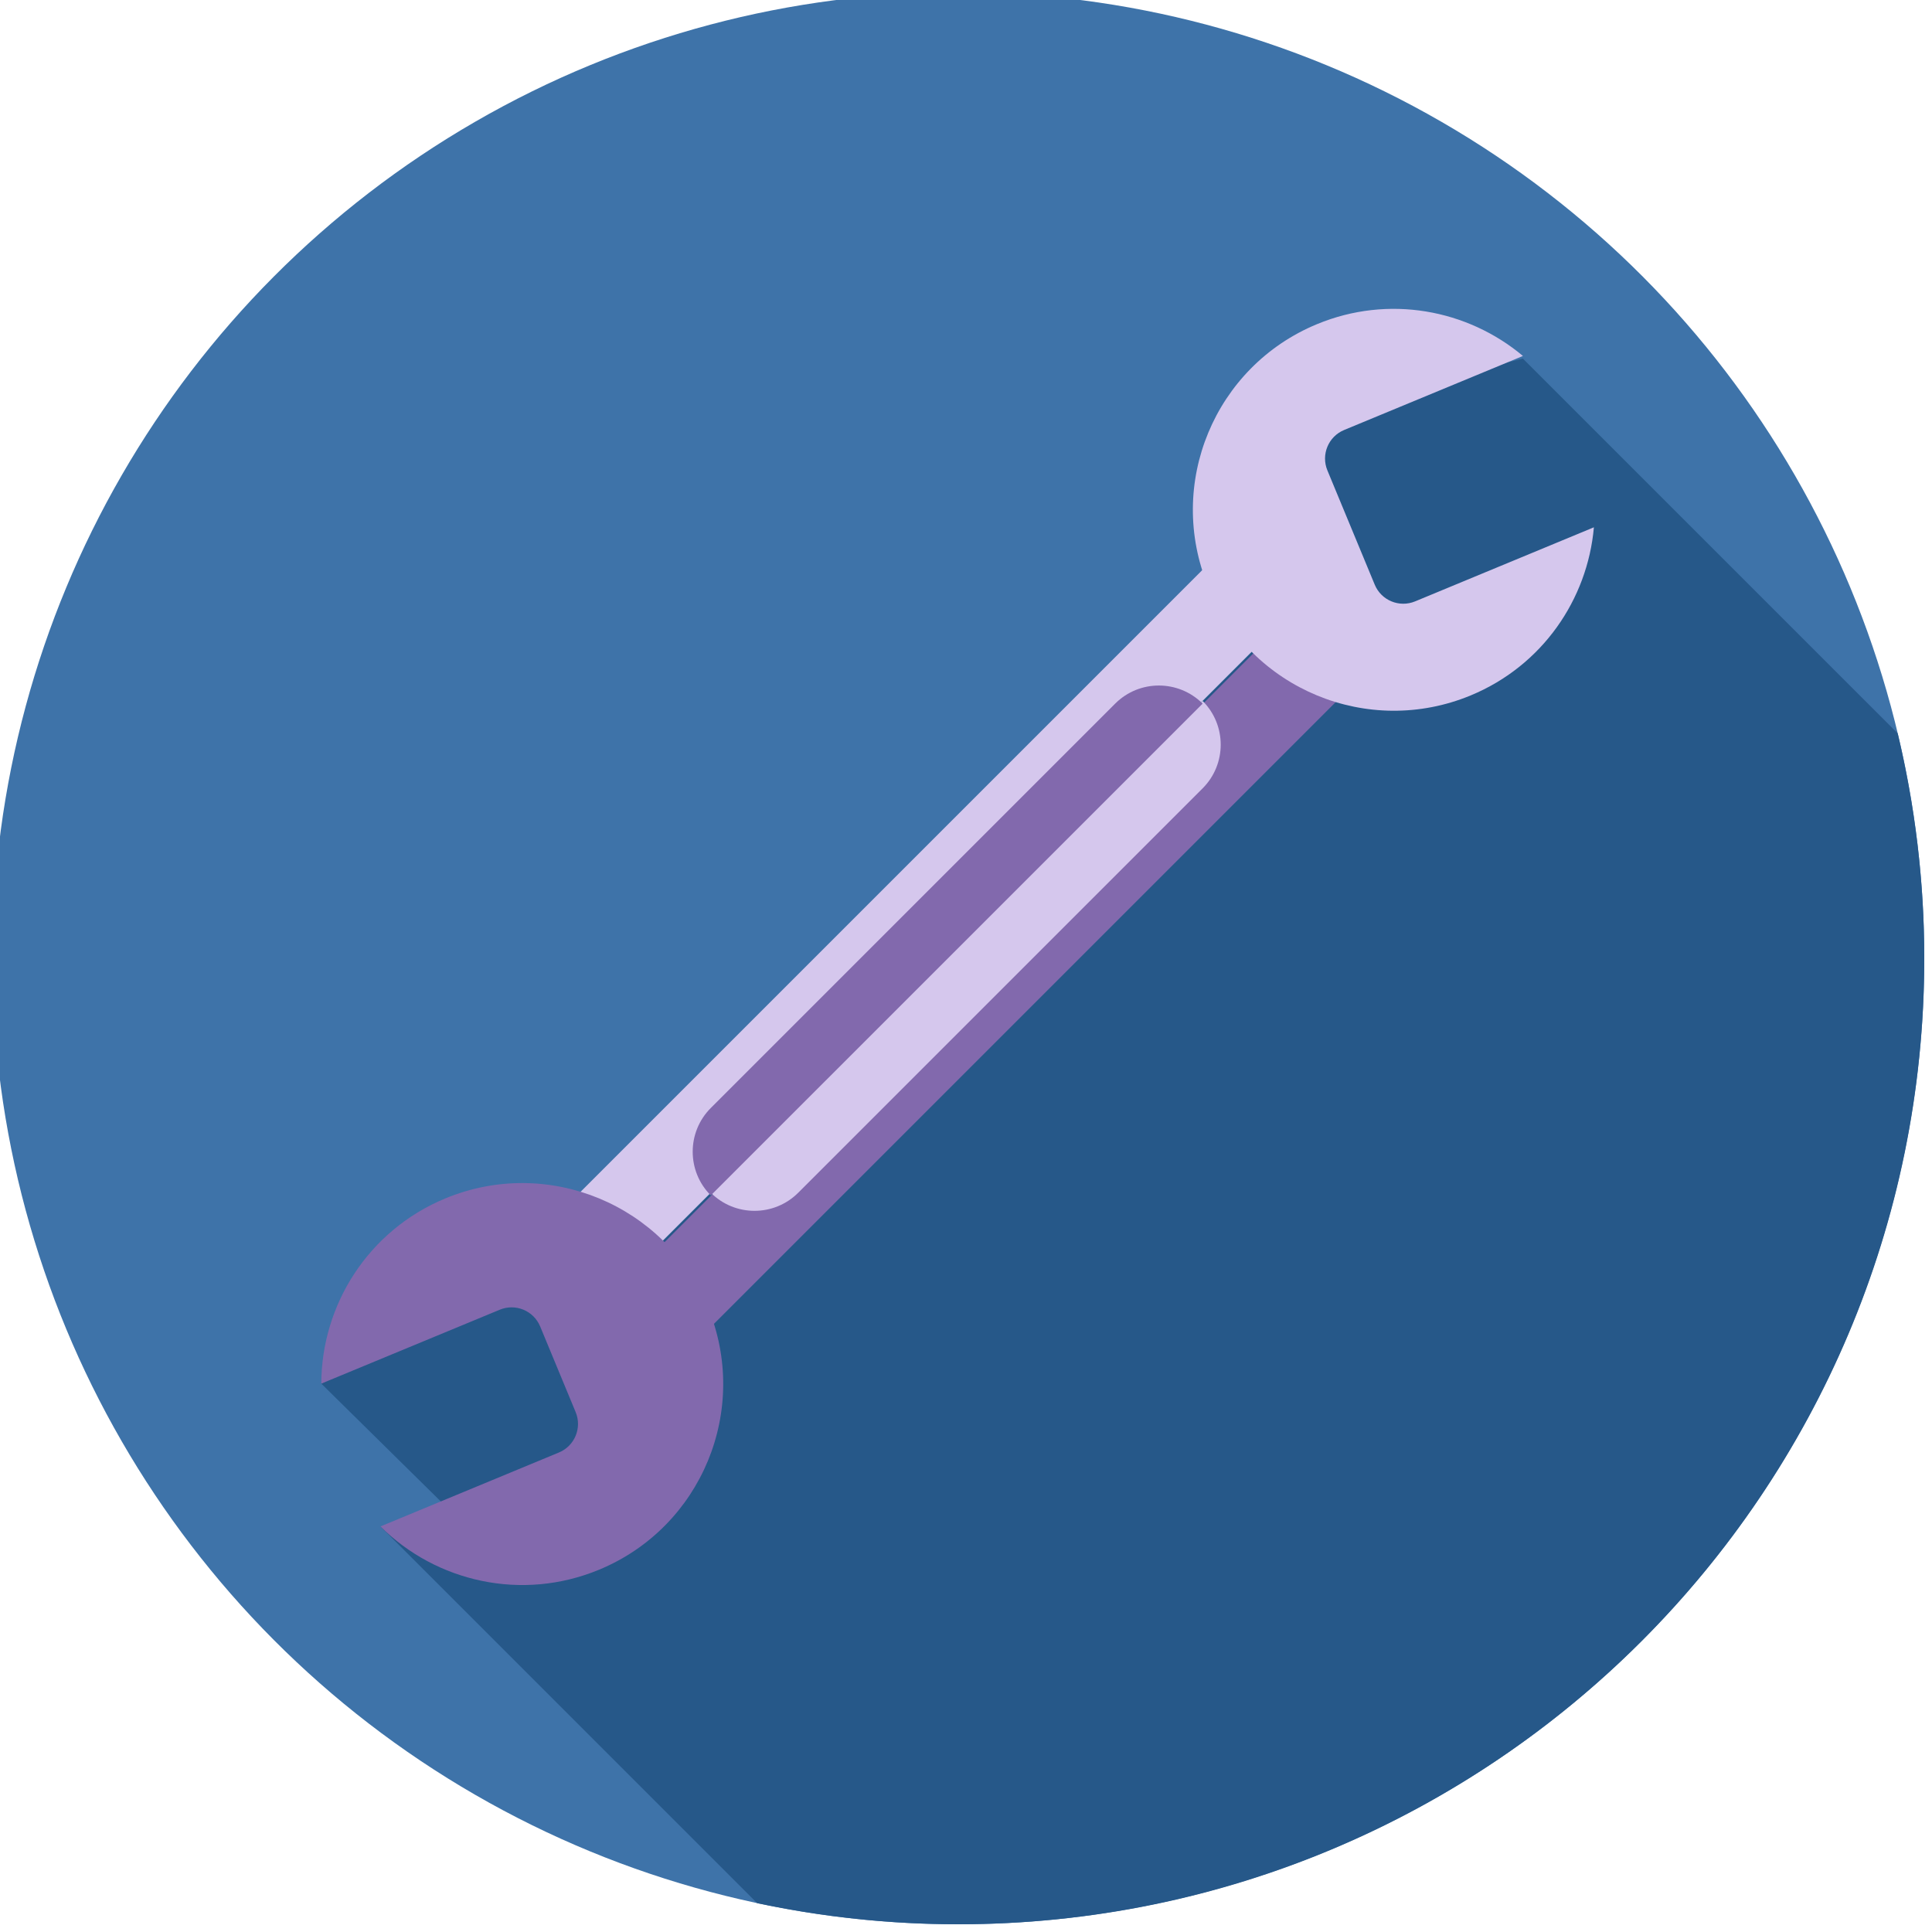
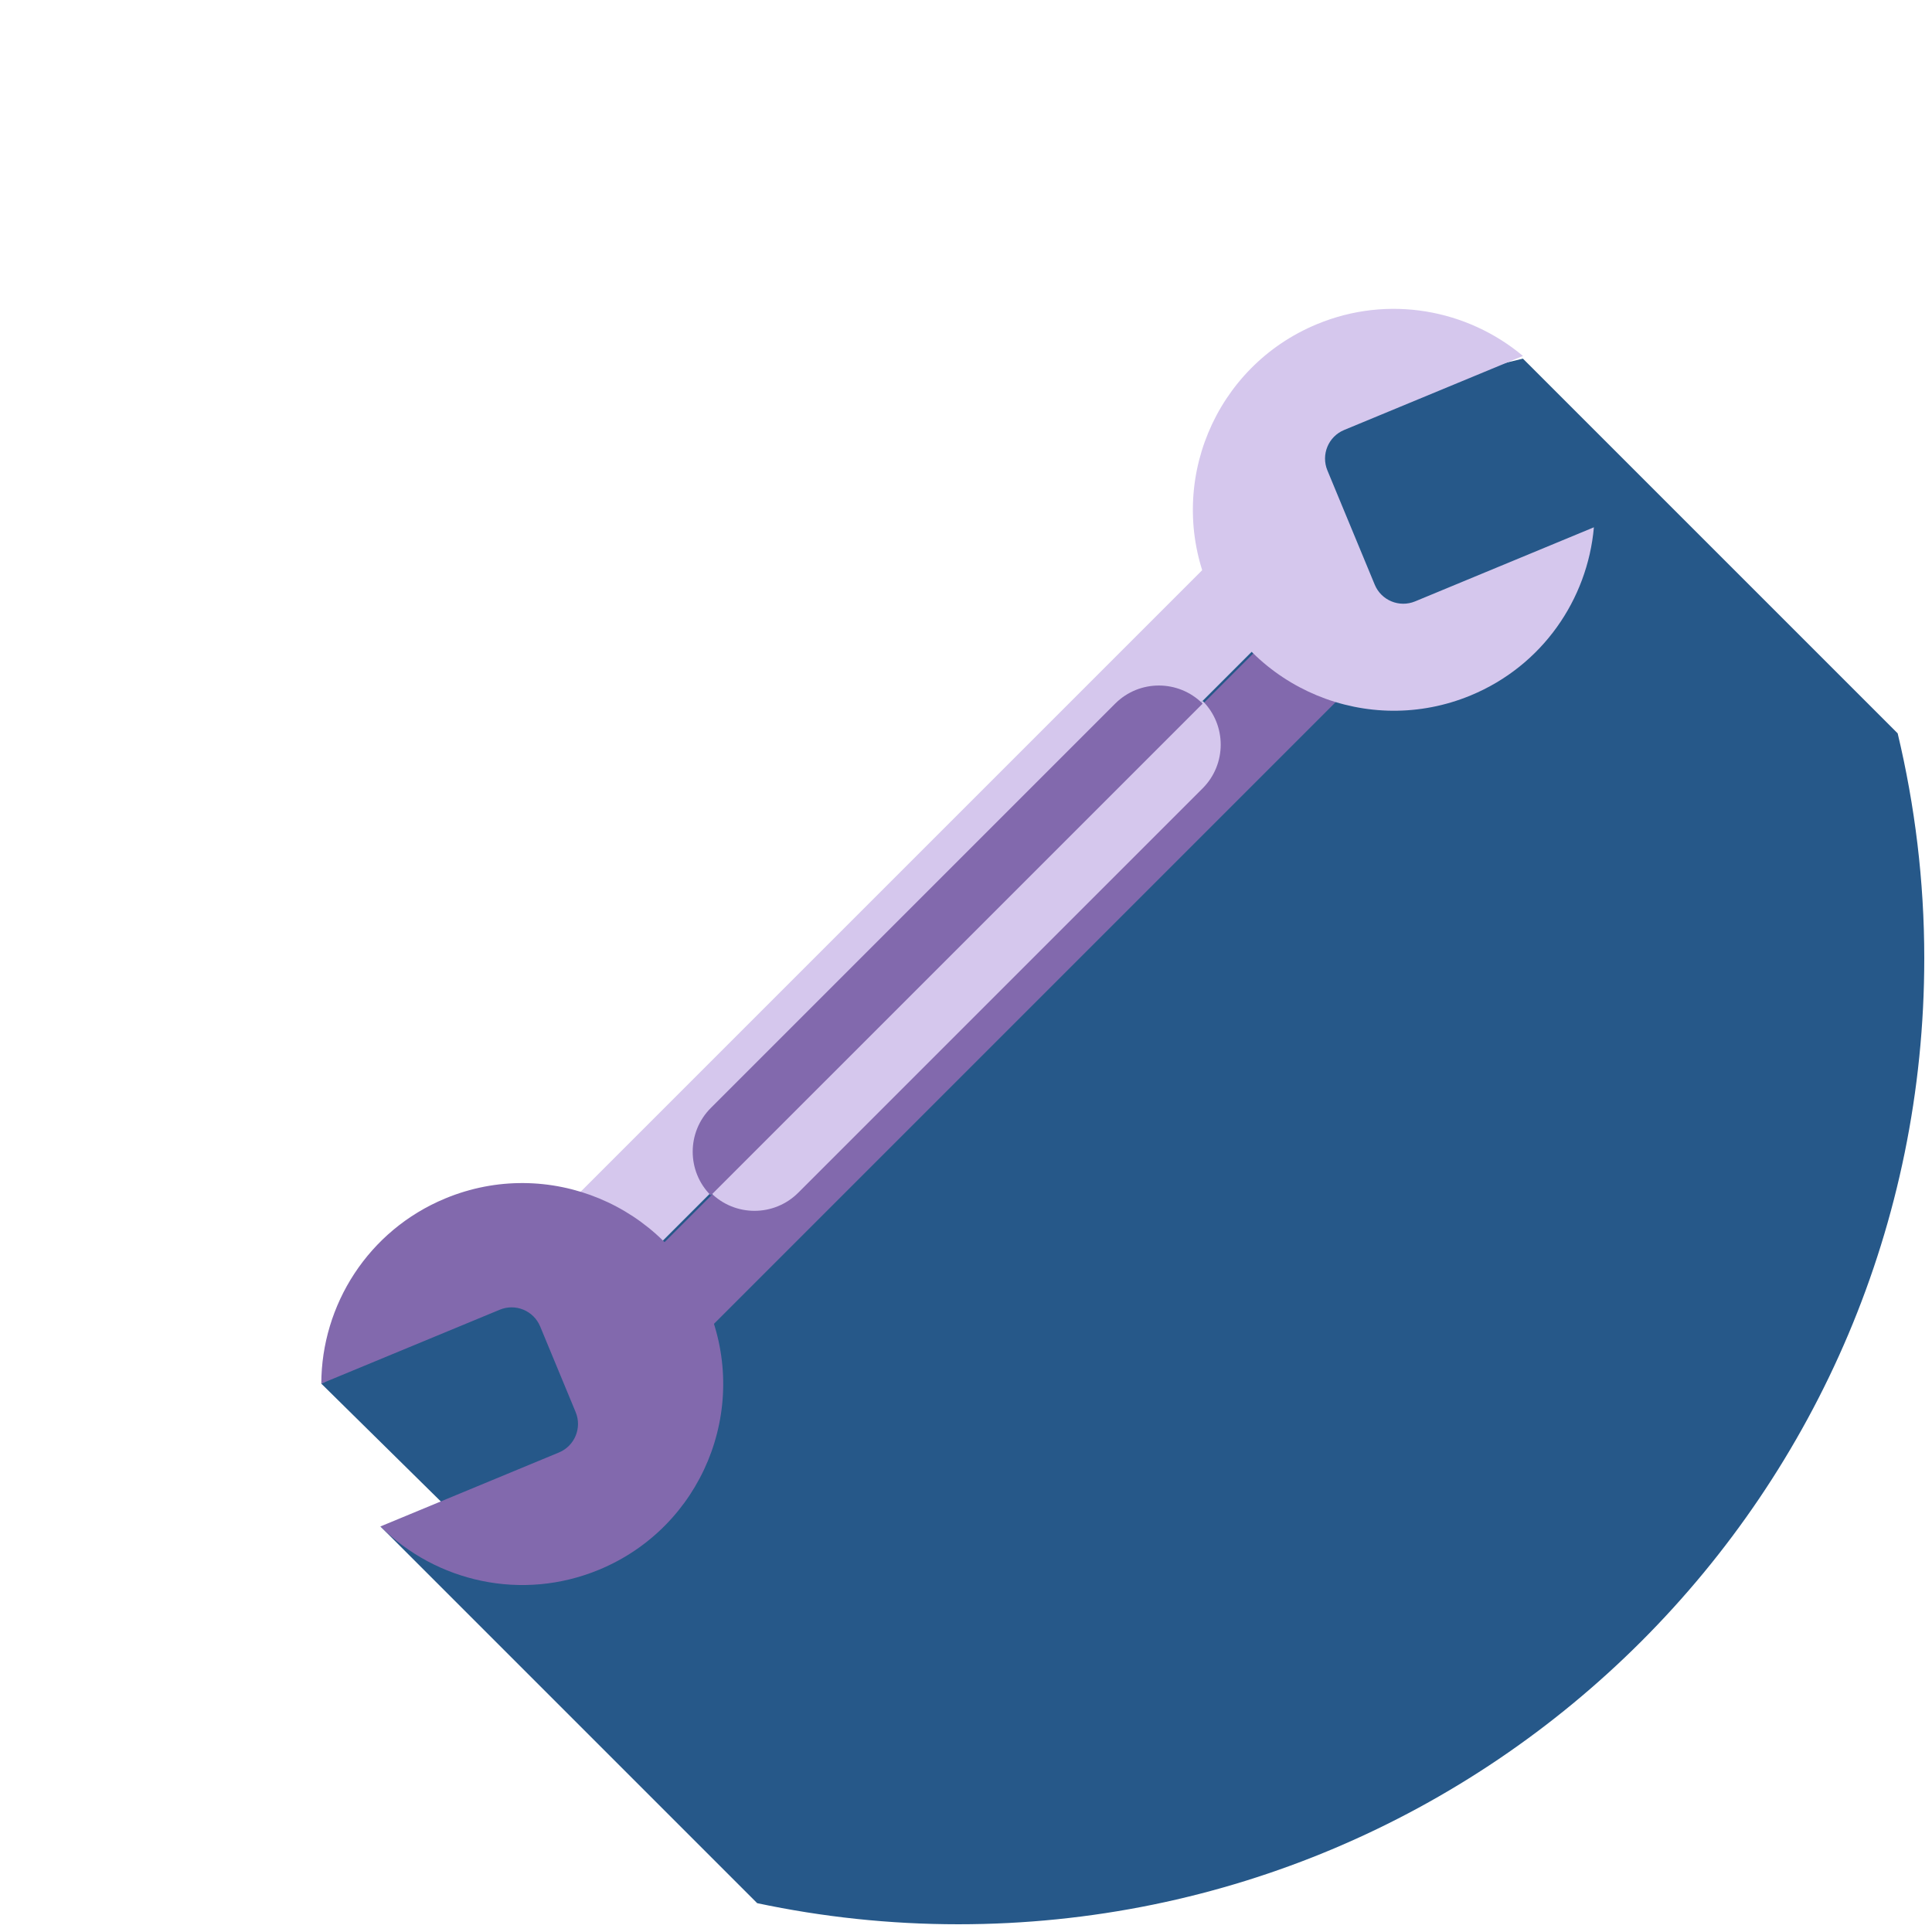
<svg xmlns="http://www.w3.org/2000/svg" width="125" height="125">
  <g>
    <title>background</title>
    <rect fill="none" id="canvas_background" height="402" width="582" y="-1" x="-1" />
  </g>
  <g>
    <title>Layer 1</title>
-     <circle id="svg_2" r="62.5" fill="#3e73a9" cy="62" cx="62" />
    <path id="svg_3" fill="#265889" d="m98.533,23.203l-14.73,3.56l-1.768,12.375l-37.713,37.712l-23.535,12.67l9.982,9.84l-6.154,-0.6l24.375,24.375c4.197,0.889 8.547,1.365 13.01,1.365c34.518,0 62.5,-27.982 62.5,-62.5c0,-5.013 -0.606,-9.881 -1.721,-14.552l-24.246,-24.245z" />
    <rect id="svg_4" y="28.556" x="61.02" width="5.998" transform="matrix(-0.707, -0.707, 0.707, -0.707, 64.368, 153.76)" height="69.995" fill="#8269ad" />
    <rect id="svg_5" y="24.193" x="56.656" width="5.999" transform="matrix(0.707, 0.707, -0.707, 0.707, 59.458, -24.897)" height="69.993" fill="#d5c7ed" />
-     <path id="svg_6" fill="#d5c7ed" d="m103.125,34.116l-11.568,4.793c-1.021,0.422 -2.191,-0.062 -2.613,-1.084l-3.062,-7.39c-0.422,-1.022 0.062,-2.19 1.082,-2.614l11.57,-4.791c-3.596,-3.012 -8.695,-3.975 -13.327,-2.056c-6.634,2.746 -9.784,10.35 -7.036,16.984c2.748,6.633 10.352,9.781 16.985,7.035c4.631,-1.918 7.555,-6.205 7.969,-10.877z" />
+     <path id="svg_6" fill="#d5c7ed" d="m103.125,34.116l-11.568,4.793c-1.021,0.422 -2.191,-0.062 -2.613,-1.084l-3.062,-7.39c-0.422,-1.022 0.062,-2.19 1.082,-2.614l11.57,-4.791c-3.596,-3.012 -8.695,-3.975 -13.327,-2.056c-6.634,2.746 -9.784,10.35 -7.036,16.984c2.748,6.633 10.352,9.781 16.985,7.035c4.631,-1.918 7.555,-6.205 7.969,-10.877" />
    <path id="svg_7" fill="#8269ad" d="m45.799,84.572c-2.748,-6.633 -10.353,-9.783 -16.985,-7.035c-4.996,2.07 -8.013,6.895 -8.026,11.982l11.547,-4.781c1.021,-0.422 2.189,0.062 2.613,1.082l2.296,5.543c0.423,1.021 -0.062,2.191 -1.083,2.613l-11.546,4.784c3.606,3.59 9.152,4.869 14.147,2.799c6.634,-2.748 9.784,-10.354 7.037,-16.987z" />
    <path id="svg_8" fill="#d5c7ed" d="m77.81,45.351c1.56,1.562 1.56,4.094 -0.001,5.656l-26.163,26.162c-1.562,1.562 -4.095,1.562 -5.656,0.002l31.82,-31.82z" />
    <path id="svg_9" fill="#8269ad" d="m45.989,77.344l0,0c-1.562,-1.562 -1.562,-4.096 0,-5.658l26.163,-26.162c1.561,-1.562 4.095,-1.56 5.657,0.001l-31.82,31.819z" />
  </g>
</svg>